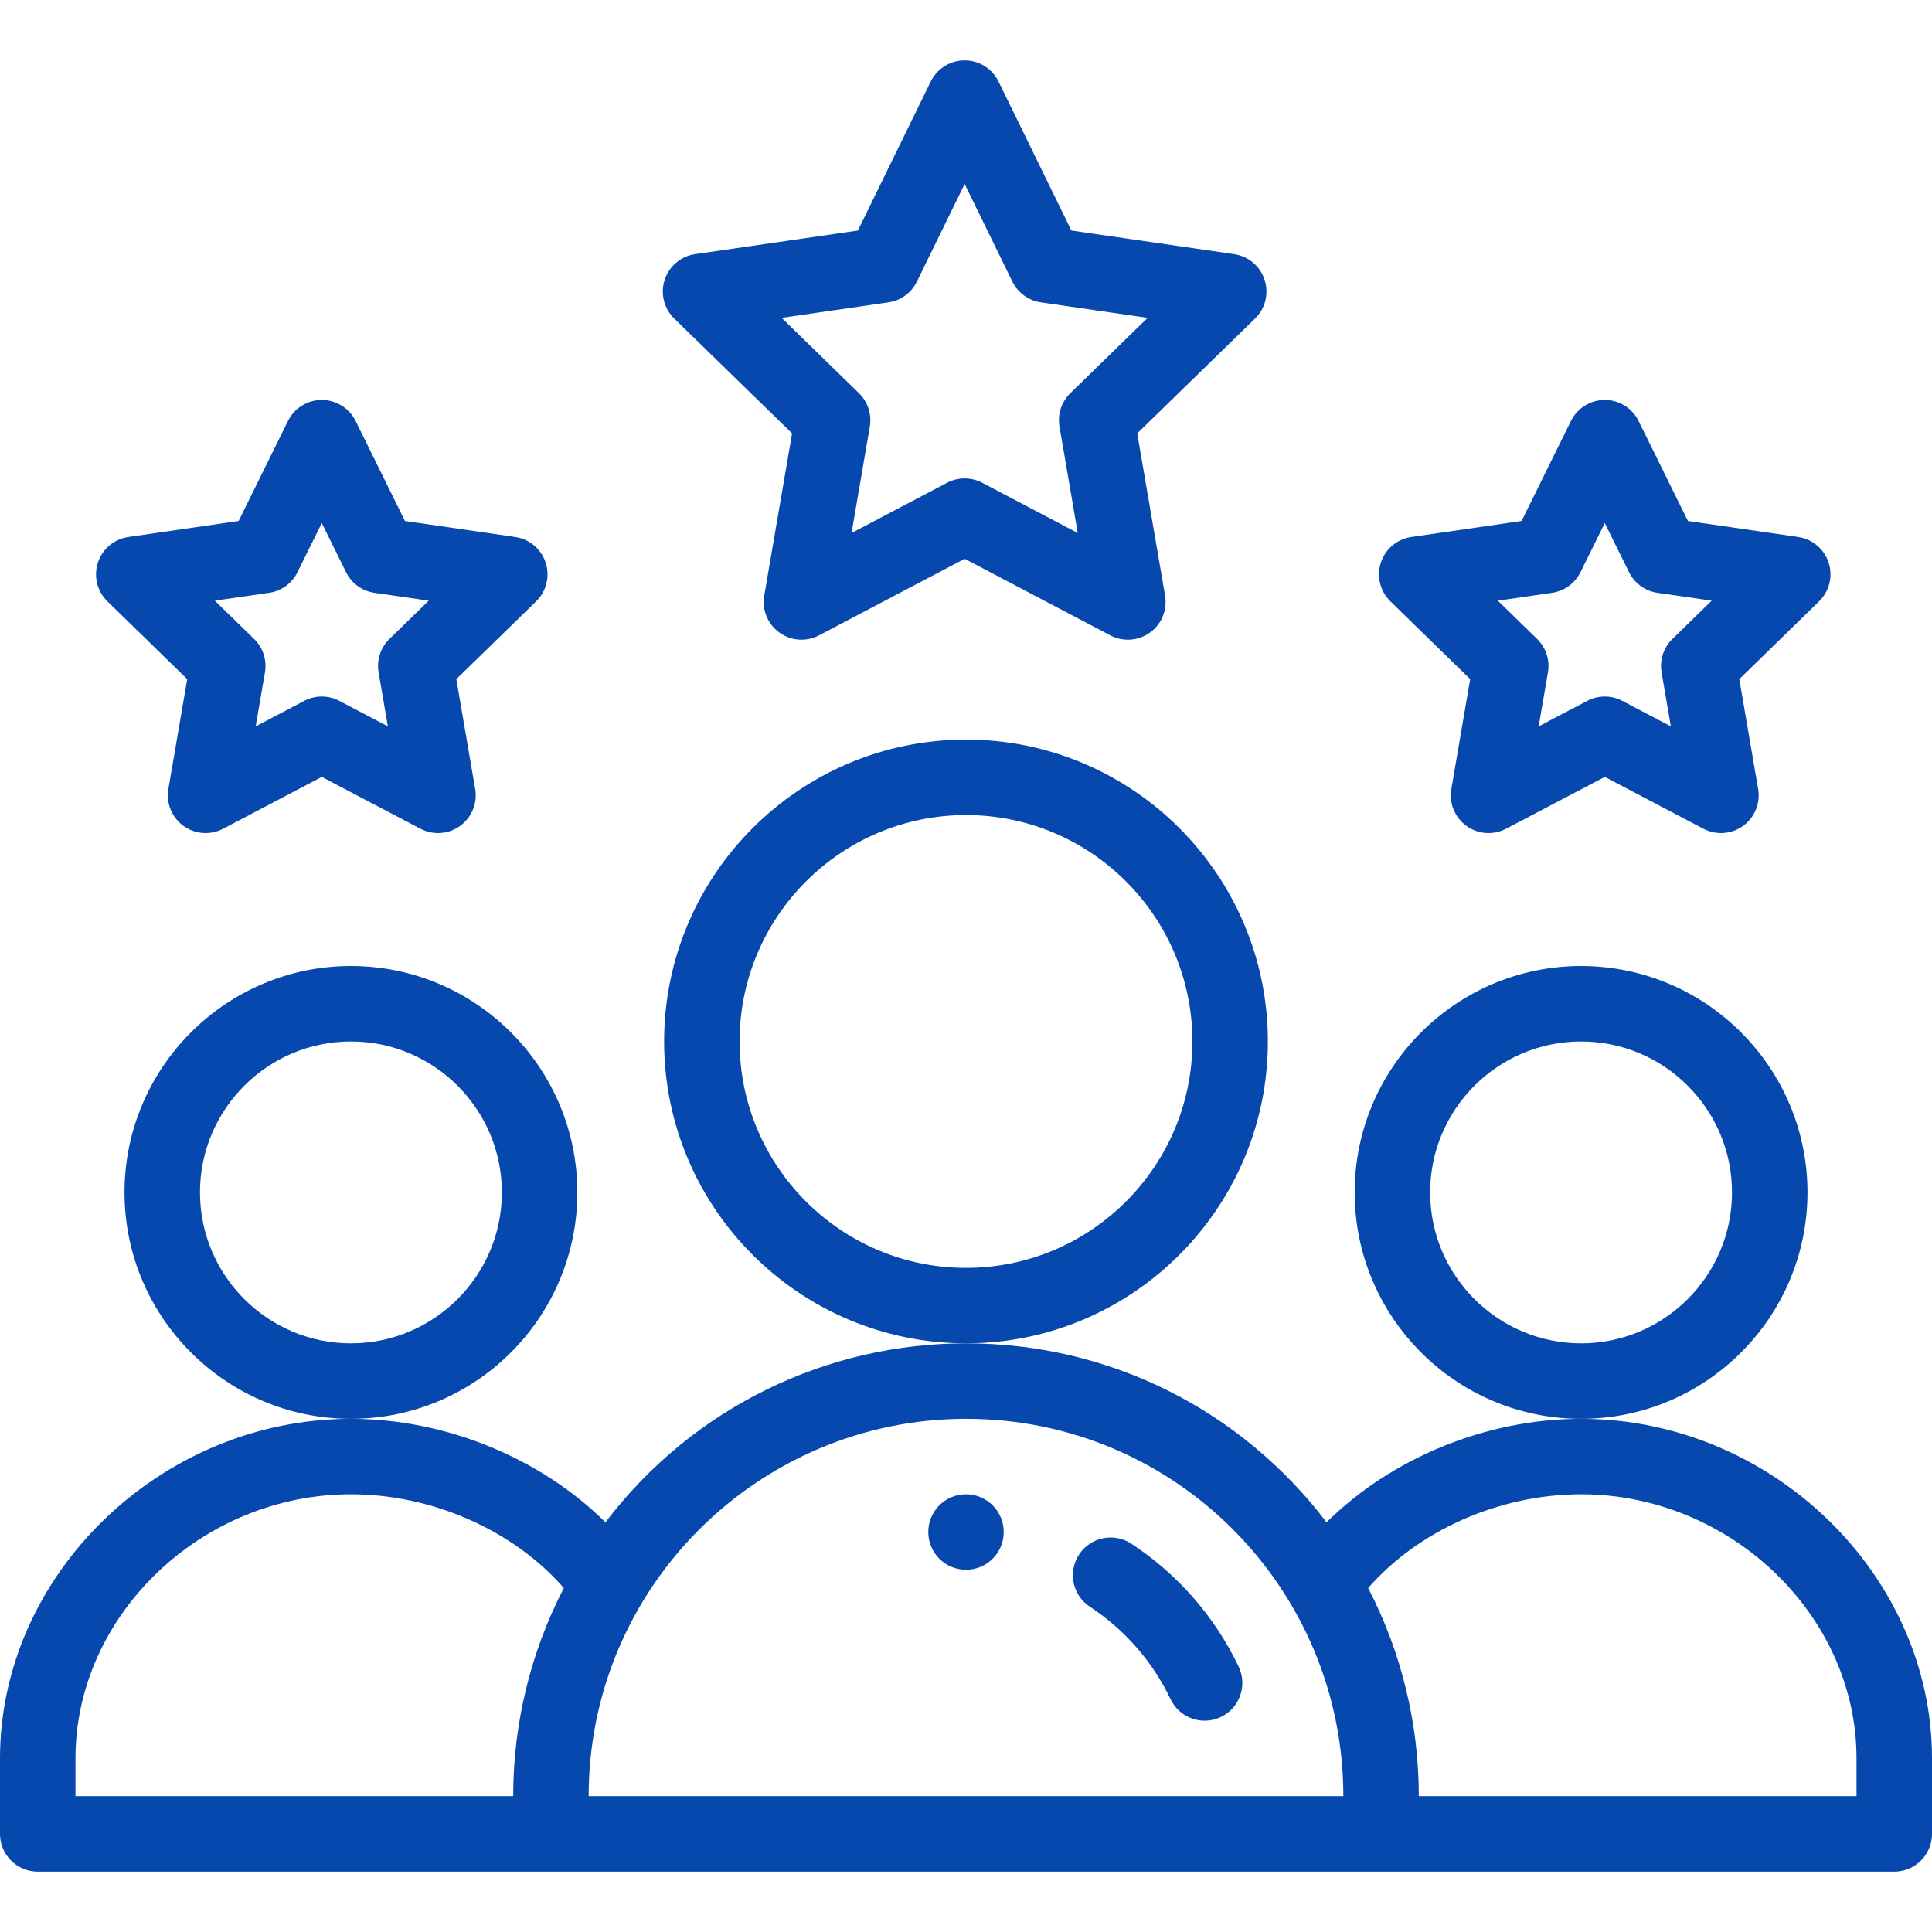
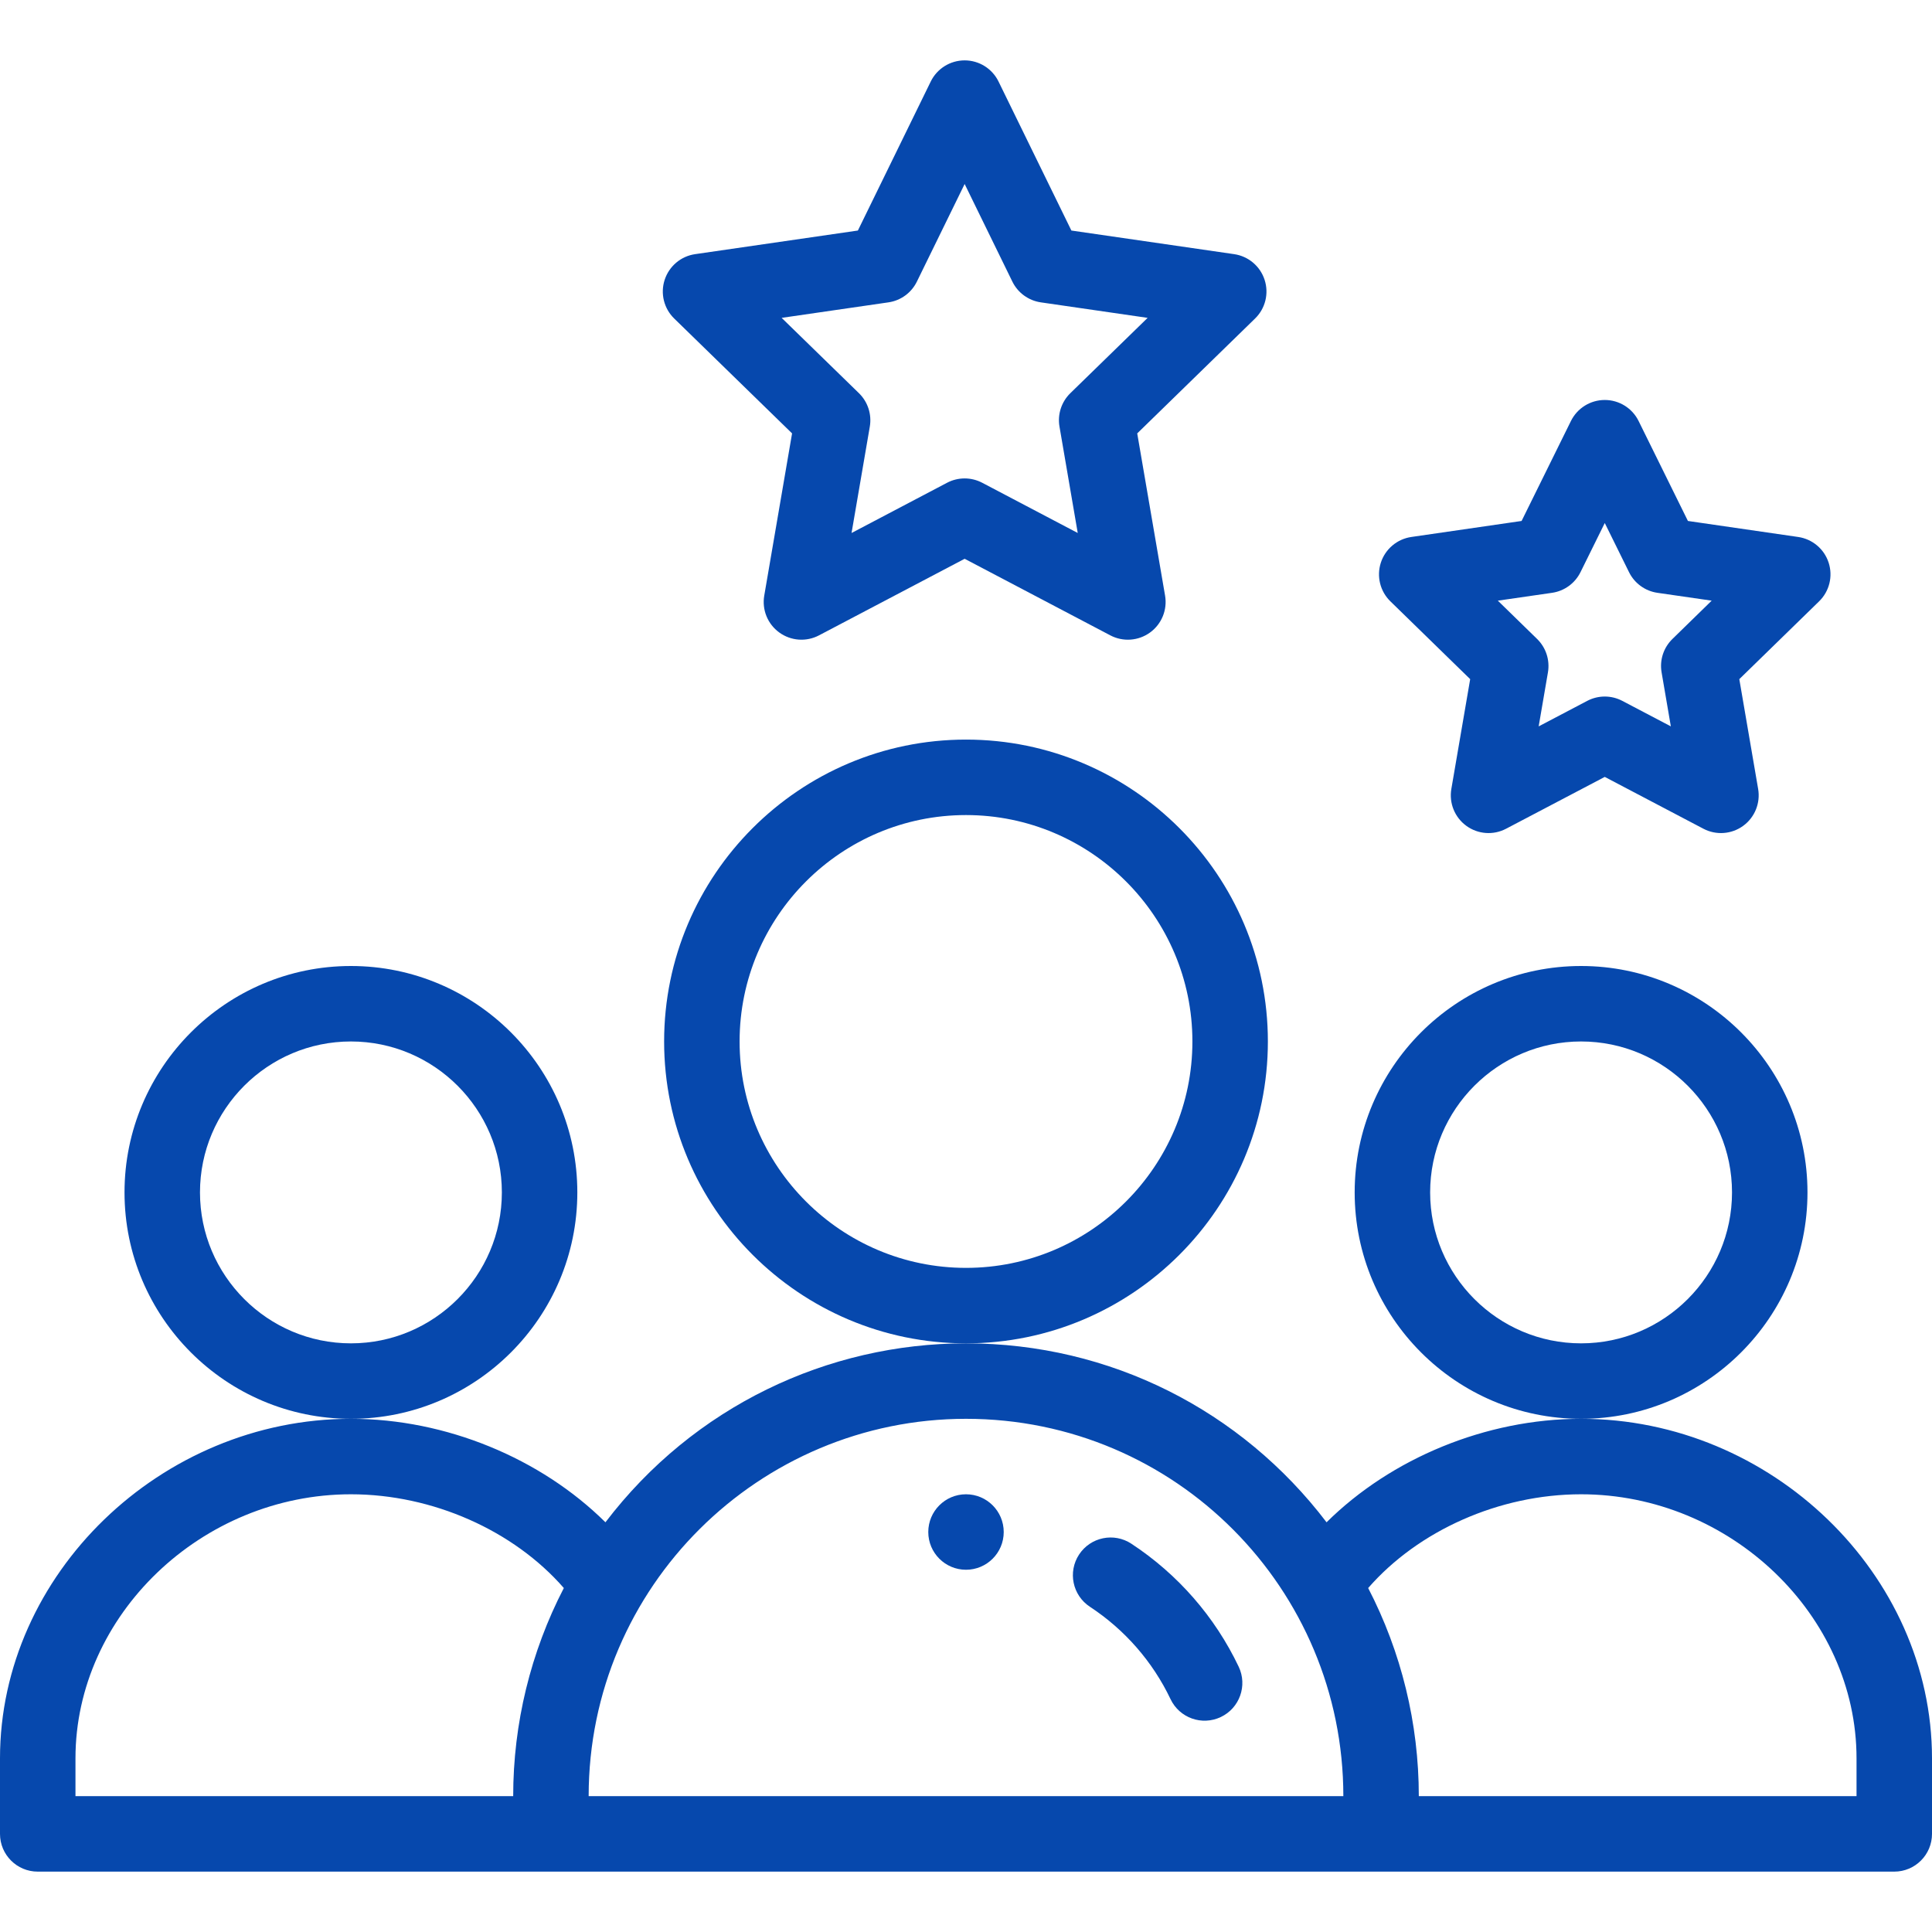
<svg xmlns="http://www.w3.org/2000/svg" width="80" height="80" viewBox="0 0 80 80" fill="none">
  <path d="M41.562 63.438C41.562 64.3 40.863 65 40 65C39.137 65 38.438 64.3 38.438 63.438C38.438 62.575 39.137 61.875 40 61.875C40.863 61.875 41.562 62.575 41.562 63.438Z" fill="#0648AD" />
  <path d="M74.844 49.375C74.844 44.205 70.638 40 65.469 40C60.299 40 56.094 44.205 56.094 49.375C56.094 54.545 60.299 58.75 65.469 58.75C70.638 58.75 74.844 54.545 74.844 49.375ZM65.469 55.625C62.023 55.625 59.219 52.821 59.219 49.375C59.219 45.929 62.023 43.125 65.469 43.125C68.915 43.125 71.719 45.929 71.719 49.375C71.719 52.821 68.915 55.625 65.469 55.625Z" fill="#0648AD" />
  <path d="M65.469 58.75C61.531 58.75 57.605 60.385 54.93 63.035C51.41 58.408 45.981 55.625 40 55.625C34.272 55.625 28.721 58.239 25.07 63.035C22.395 60.385 18.469 58.75 14.531 58.75C6.655 58.75 0 65.19 0 72.812V75.938C0 76.8 0.699 77.5 1.562 77.5H78.438C79.3 77.5 80 76.8 80 75.938V72.812C80 65.19 73.345 58.75 65.469 58.75ZM3.125 72.812C3.125 66.883 8.348 61.875 14.531 61.875C17.914 61.875 21.27 63.374 23.347 65.757C21.973 68.409 21.25 71.366 21.25 74.375H3.125V72.812ZM40 58.75C48.694 58.75 55.625 65.804 55.625 74.375H24.375C24.375 65.69 31.447 58.75 40 58.75ZM76.875 74.375H58.75C58.75 71.366 58.027 68.409 56.653 65.757C58.73 63.374 62.086 61.875 65.469 61.875C71.652 61.875 76.875 66.883 76.875 72.812V74.375Z" fill="#0648AD" />
  <path d="M23.906 49.375C23.906 44.205 19.701 40 14.531 40C9.362 40 5.156 44.205 5.156 49.375C5.156 54.545 9.362 58.75 14.531 58.75C19.701 58.75 23.906 54.545 23.906 49.375ZM14.531 55.625C11.085 55.625 8.281 52.821 8.281 49.375C8.281 45.929 11.085 43.125 14.531 43.125C17.977 43.125 20.781 45.929 20.781 49.375C20.781 52.821 17.977 55.625 14.531 55.625Z" fill="#0648AD" />
  <path d="M52.5 43.125C52.5 36.232 46.893 30.625 40 30.625C33.107 30.625 27.5 36.232 27.5 43.125C27.5 50.018 33.107 55.625 40 55.625C46.893 55.625 52.5 50.018 52.5 43.125ZM40 52.5C34.83 52.5 30.625 48.295 30.625 43.125C30.625 37.955 34.83 33.75 40 33.75C45.17 33.75 49.375 37.955 49.375 43.125C49.375 48.295 45.17 52.5 40 52.5Z" fill="#0648AD" />
  <path d="M52.365 11.588C52.182 11.022 51.693 10.61 51.104 10.524L44.364 9.546L41.347 3.376C41.085 2.84 40.541 2.5 39.944 2.5C39.347 2.5 38.802 2.84 38.54 3.376L35.523 9.546L28.783 10.524C28.194 10.609 27.706 11.022 27.522 11.588C27.338 12.153 27.491 12.774 27.917 13.189L32.798 17.946L31.646 24.663C31.545 25.248 31.786 25.841 32.268 26.19C32.746 26.538 33.384 26.587 33.913 26.309L39.944 23.138L45.976 26.309C46.502 26.586 47.14 26.54 47.622 26.19C48.103 25.84 48.344 25.248 48.243 24.662L47.09 17.946L51.97 13.189C52.396 12.774 52.549 12.153 52.365 11.588ZM44.32 16.281C43.952 16.64 43.783 17.158 43.871 17.664L44.627 22.07L40.671 19.99C40.215 19.751 39.672 19.751 39.216 19.99L35.261 22.07L36.017 17.664C36.103 17.157 35.935 16.64 35.567 16.281L32.366 13.162L36.788 12.52C37.3 12.446 37.741 12.123 37.967 11.659L39.944 7.619L41.919 11.659C42.146 12.124 42.588 12.446 43.099 12.52L47.521 13.162L44.32 16.281Z" fill="#0648AD" />
  <path d="M75.72 23.298C75.537 22.733 75.048 22.321 74.459 22.235L69.893 21.572L67.851 17.433C67.588 16.9 67.045 16.562 66.45 16.562C66.45 16.562 66.45 16.562 66.45 16.562C65.855 16.562 65.312 16.9 65.049 17.433L63.006 21.572L58.439 22.235C57.851 22.321 57.362 22.733 57.178 23.298C56.994 23.864 57.147 24.485 57.573 24.9L60.877 28.122L60.097 32.669C59.997 33.255 60.237 33.847 60.719 34.197C61.2 34.547 61.838 34.593 62.364 34.316L66.45 32.17L70.534 34.316C71.06 34.593 71.699 34.547 72.18 34.197C72.661 33.848 72.901 33.255 72.801 32.669L72.021 28.122L75.325 24.9C75.751 24.485 75.904 23.864 75.72 23.298ZM69.252 26.458C68.883 26.817 68.715 27.334 68.803 27.841L69.186 30.077L67.177 29.022C66.722 28.782 66.178 28.782 65.723 29.022L63.713 30.078L64.097 27.841C64.183 27.334 64.016 26.817 63.648 26.458L62.022 24.872L64.268 24.547C64.777 24.473 65.217 24.153 65.445 23.692L66.45 21.657L67.454 23.691C67.681 24.153 68.121 24.473 68.63 24.547L70.877 24.872L69.252 26.458Z" fill="#0648AD" />
-   <path d="M22.595 23.298C22.412 22.733 21.923 22.321 21.334 22.235L16.768 21.572L14.726 17.433C14.463 16.9 13.92 16.562 13.325 16.562C12.73 16.562 12.187 16.9 11.924 17.433L9.881 21.572L5.314 22.235C4.726 22.321 4.237 22.733 4.053 23.298C3.869 23.864 4.022 24.485 4.448 24.9L7.752 28.122L6.973 32.669C6.872 33.255 7.113 33.847 7.594 34.197C8.075 34.547 8.713 34.593 9.24 34.316L13.325 32.17L17.409 34.316C17.939 34.595 18.576 34.545 19.055 34.197C19.536 33.848 19.777 33.255 19.676 32.669L18.896 28.122L22.2 24.9C22.626 24.485 22.779 23.864 22.595 23.298ZM16.126 26.458C15.758 26.817 15.59 27.334 15.677 27.841L16.061 30.077L14.052 29.022C13.597 28.782 13.053 28.782 12.598 29.022L10.587 30.078L10.971 27.841C11.058 27.334 10.89 26.817 10.522 26.458L8.896 24.872L11.143 24.547C11.652 24.473 12.092 24.153 12.319 23.692L13.324 21.657L14.328 23.691C14.556 24.153 14.996 24.473 15.505 24.547L17.752 24.872L16.126 26.458Z" fill="#0648AD" />
  <path d="M46.846 63.921C46.125 63.447 45.156 63.648 44.683 64.369C44.209 65.09 44.409 66.058 45.131 66.533C46.575 67.482 47.73 68.805 48.47 70.359C48.84 71.137 49.771 71.47 50.552 71.098C51.331 70.728 51.662 69.795 51.292 69.016C50.307 66.946 48.769 65.184 46.846 63.921Z" fill="#0648AD" />
</svg>